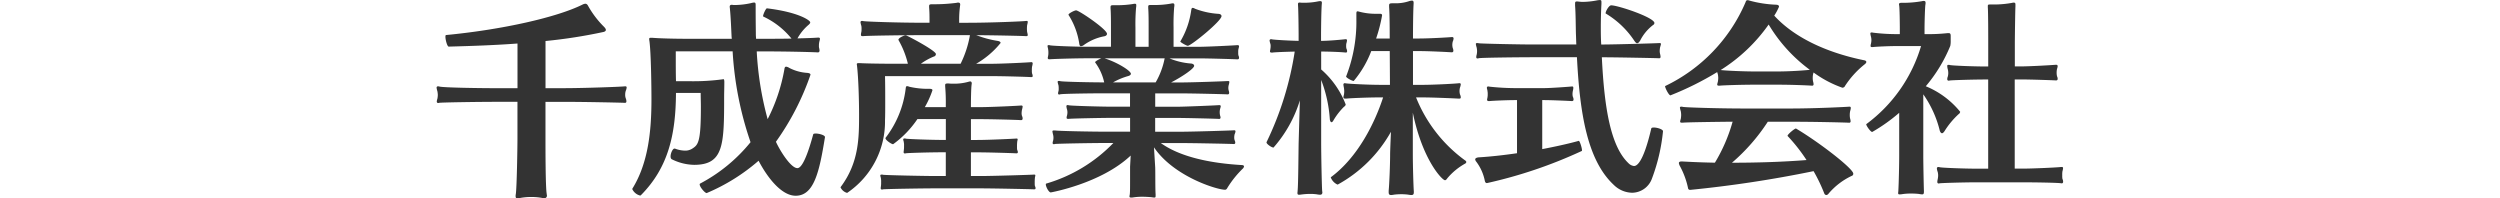
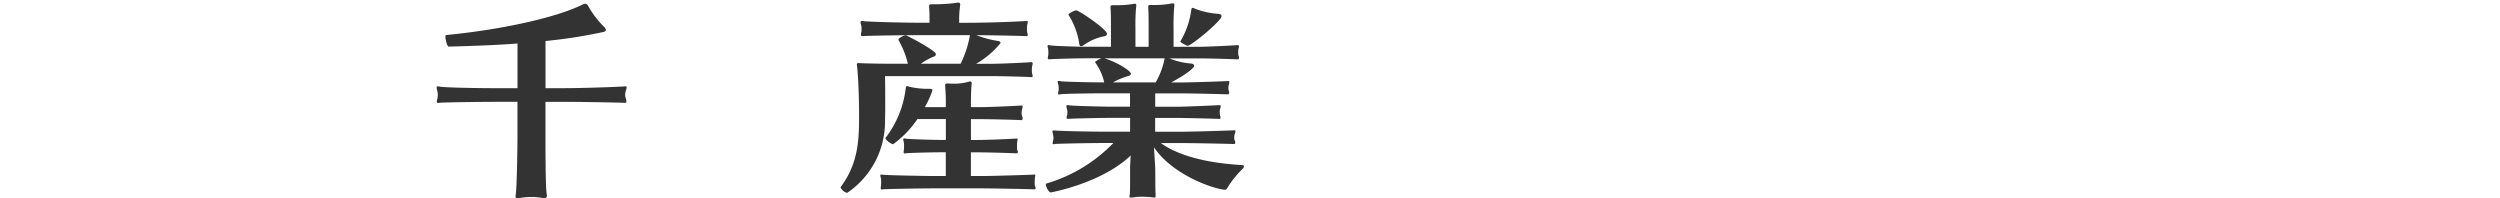
<svg xmlns="http://www.w3.org/2000/svg" width="252" height="20" viewBox="0 0 252 20">
  <g id="グループ_949" data-name="グループ 949" transform="translate(-217 -1773)">
    <g id="グループ_843" data-name="グループ 843" transform="translate(36.525 1563.7)">
      <path id="パス_1611" data-name="パス 1611" d="M243.615,219.389a.13.13,0,0,1-.144.144h-.041c-.27-.02-4.049-.1-6.145-.1h-1.826v3.779c0,.892,0,4.8.124,5.5,0,.061.02.1.02.144a.254.254,0,0,1-.29.29,1.382,1.382,0,0,1-.27-.041,6.28,6.28,0,0,0-2.158.022,1.476,1.476,0,0,1-.229.041c-.166,0-.207-.083-.207-.229a.809.809,0,0,1,.02-.207c.1-.644.166-4.649.166-5.585V219.43h-1.826c-2.325,0-5.814.061-6.041.1a.925.925,0,0,0-.1.022c-.124,0-.166-.063-.166-.166a1.229,1.229,0,0,1,.063-.27,2.149,2.149,0,0,0,.041-.395,2.457,2.457,0,0,0-.041-.353,1.9,1.9,0,0,1-.083-.373.126.126,0,0,1,.144-.124.4.4,0,0,1,.146.021c.352.1,3.674.166,6.041.166h1.826v-4.505c-2.221.166-4.546.249-6.933.312-.146,0-.332-.665-.332-1,0-.084.02-.166.061-.166,5.668-.541,11.19-1.786,13.764-3.073a.8.8,0,0,1,.27-.083c.1,0,.187.041.27.187a9.477,9.477,0,0,0,1.6,2.118c.144.144.207.249.207.332,0,.1-.083.166-.229.207a51.128,51.128,0,0,1-5.854.914v4.754h1.826c2.077,0,6-.146,6.165-.187h.063a.11.11,0,0,1,.124.124,1.006,1.006,0,0,1-.083.312,1.208,1.208,0,0,0-.063.395.977.977,0,0,0,.063.395A.808.808,0,0,1,243.615,219.389Z" transform="translate(0 0.133)" fill="#333" />
-       <path id="パス_1612" data-name="パス 1612" d="M253.79,228.94c-1.412,0-2.825-1.785-3.737-3.528a19.456,19.456,0,0,1-5.232,3.259c-.187,0-.707-.624-.707-.872a.109.109,0,0,1,.041-.083,16.339,16.339,0,0,0,5.087-4.173,34,34,0,0,1-1.806-9.156h-5.731v.685c0,.685,0,1.6.022,2.326h1.536a22.237,22.237,0,0,0,3.113-.186c.043,0,.083-.022.124-.022s.1.022.1.29c0,.519-.02,1.06-.02,1.453,0,4.88-.041,6.893-3.032,6.893a5.25,5.25,0,0,1-2.241-.561c-.084-.042-.126-.146-.126-.29,0-.312.209-.789.395-.789h.041a2.962,2.962,0,0,0,1,.207,1.309,1.309,0,0,0,.79-.227c.581-.375.829-.727.829-4.215,0-.456-.02-.934-.02-1.37h-2.491c-.022,4.172-.768,7.516-3.53,10.3a.163.163,0,0,1-.083.041,1.2,1.2,0,0,1-.789-.644v-.041c1.62-2.6,1.931-5.855,1.931-9.032,0-1.1-.041-4.732-.207-5.875a.74.74,0,0,1-.02-.187c0-.1.041-.124.166-.124h.144c.685.063,2.306.1,3.385.1h4.629l-.022-.229c-.041-.871-.083-1.972-.166-2.782,0-.083-.022-.146-.022-.207,0-.146.063-.207.229-.207.041,0,.1.02.187.02h.187a7.914,7.914,0,0,0,1.536-.187,1.386,1.386,0,0,1,.31-.061c.167,0,.167.1.167.312,0,1.848.02,2.533.02,2.969l.022.373h.727c.975,0,1.951,0,2.843-.021a7.98,7.98,0,0,0-2.843-2.221.075.075,0,0,1-.022-.041c0-.166.29-.809.395-.788,3.218.393,4.359,1.224,4.359,1.412,0,.081-.061.166-.186.269a4.913,4.913,0,0,0-1.1,1.35c.851-.022,1.579-.041,2.1-.083h.021c.1,0,.146.061.146.124a1.782,1.782,0,0,1-.063.29,1.872,1.872,0,0,0-.041.416.744.744,0,0,0,.021.227,1.31,1.31,0,0,1,.041.249c0,.1-.041.187-.167.187h-.02c-.809-.042-3.364-.1-5.5-.1h-.644a32.031,32.031,0,0,0,1.1,6.831,17.736,17.736,0,0,0,1.682-5c.022-.146.042-.29.187-.29a.774.774,0,0,1,.312.124,4.524,4.524,0,0,0,1.785.5c.27.021.353.1.353.187A26.281,26.281,0,0,1,251.8,223.5c.478,1.038,1.536,2.657,2.16,2.657.207,0,.727-.187,1.6-3.405.02-.061.124-.083.249-.083.353,0,.934.167.934.353v.022C256.177,226.553,255.638,228.94,253.79,228.94Z" transform="translate(6.888 0.09)" fill="#333" />
      <path id="パス_1613" data-name="パス 1613" d="M270.358,216.858c0,.083-.02.124-.144.124h-.042c-.27-.022-2.72-.1-4.173-.1H255.473c.021.831.021,1.786.021,2.679,0,.644,0,1.267-.021,1.785a8.664,8.664,0,0,1-3.818,7.308,1.018,1.018,0,0,1-.665-.561.076.076,0,0,1,.02-.041c1.848-2.471,1.848-4.983,1.848-7.308,0-1.37-.061-3.674-.207-4.9,0-.063-.02-.1-.02-.146,0-.1.041-.124.186-.124h.146c.644.041,2.511.061,3.093.061h1.723a9.023,9.023,0,0,0-.935-2.365.07.07,0,0,0-.02-.041c0-.209.581-.458.748-.458.1,0,3.031,1.536,3.031,1.889a.258.258,0,0,1-.207.249,6.238,6.238,0,0,0-1.309.727h4.007a10.577,10.577,0,0,0,.934-2.843v-.041h-4.712c-2.3,0-5.792.061-6.021.1h-.083c-.144,0-.166-.061-.166-.144a1.268,1.268,0,0,1,.041-.27,1.325,1.325,0,0,0,.02-.29,1.446,1.446,0,0,0-.02-.333,2.244,2.244,0,0,1-.083-.352c0-.083.041-.146.166-.146.041,0,.083.02.124.02.333.063,3.737.166,6.021.166h.644v-.247c0-.436,0-.831-.041-1.309v-.1c0-.187.061-.209.353-.209a17.236,17.236,0,0,0,2.428-.144.4.4,0,0,1,.146-.022c.166,0,.207.083.207.207,0,.063-.022.124-.022.187a10.272,10.272,0,0,0-.083,1.412v.227h.851c2.388,0,5.731-.144,5.9-.186h.063c.083,0,.1.041.1.124a1.9,1.9,0,0,1-.061.29,2.923,2.923,0,0,0,0,.707,1.935,1.935,0,0,1,.061.29c0,.083-.041.124-.146.124h-.041c-.227-.021-2.782-.083-5-.1a10.483,10.483,0,0,0,2.16.581c.227.041.29.124.29.207a8.789,8.789,0,0,1-2.47,2.1H266c1.37,0,4.027-.144,4.193-.166h.042a.12.12,0,0,1,.124.124,1.723,1.723,0,0,1-.061.312,2.189,2.189,0,0,0-.021.395,1.248,1.248,0,0,0,.021.312A.7.7,0,0,1,270.358,216.858Zm.292,11.314c0,.083-.041.124-.146.124h-.042c-.27-.02-4.215-.1-5.4-.1h-4.588c-1.184,0-4.941.061-5.19.1-.042,0-.063.022-.1.022a.129.129,0,0,1-.144-.146c0-.061.02-.124.02-.186a2.216,2.216,0,0,0,.021-.416,1.536,1.536,0,0,0-.021-.373c0-.083-.061-.207-.061-.29,0-.063.041-.1.124-.1a.5.5,0,0,1,.166.021c.249.041,4.006.124,5.19.124H261.6V224.56h-.353c-1.183,0-3.405.063-3.654.1-.041,0-.061.02-.1.02a.129.129,0,0,1-.144-.144c0-.063.02-.126.02-.187a2.437,2.437,0,0,0,.021-.436,1.355,1.355,0,0,0-.021-.353c0-.081-.061-.207-.061-.29,0-.061.041-.1.124-.1a.532.532,0,0,1,.166.02c.249.041,2.471.124,3.654.124h.353v-2.1h-2.866a10.09,10.09,0,0,1-2.448,2.533c-.167,0-.77-.415-.77-.6a.077.077,0,0,1,.022-.063,10.1,10.1,0,0,0,2.014-4.94c.021-.187.041-.249.146-.249a.737.737,0,0,1,.227.061,8.483,8.483,0,0,0,2.035.207c.229,0,.29.063.29.146a9.42,9.42,0,0,1-.768,1.7H261.6v-.207a18.736,18.736,0,0,0-.063-1.889v-.1c0-.146.041-.187.229-.187h.144a3.512,3.512,0,0,0,.478.02,5.3,5.3,0,0,0,1.475-.186.99.99,0,0,1,.187-.042c.124,0,.166.083.166.207,0,.061-.022.124-.022.187-.041.31-.061,1.453-.061,1.992v.207h.747c1.329,0,4.132-.144,4.3-.166h.041a.11.11,0,0,1,.124.124,1.9,1.9,0,0,1-.061.29,2.009,2.009,0,0,0-.042.375.889.889,0,0,0,.042.269.552.552,0,0,1,.061.25c0,.1-.042.166-.166.166h-.02c-.25-.021-2.845-.1-4.339-.1h-.685v2.1h.622c1.183,0,3.759-.124,3.944-.144h.042c.083,0,.1.041.1.1s-.042.146-.042.229a3.429,3.429,0,0,0-.021.519,1.248,1.248,0,0,0,.021.312.453.453,0,0,1,.061.207c0,.083-.042.124-.144.124h-.042c-.27-.021-2.762-.1-3.944-.1h-.6v2.388h.954c1.184,0,5.212-.124,5.4-.146h.041c.083,0,.1.041.1.1s-.042.144-.042.227a3.688,3.688,0,0,0-.02.519,1.341,1.341,0,0,0,.02.312A.468.468,0,0,1,270.65,228.172Z" transform="translate(14.211 0.09)" fill="#333" />
      <path id="パス_1614" data-name="パス 1614" d="M282.773,228.1c-.083.166-.166.207-.249.207-.831,0-5.19-1.349-7.162-4.276l.124,2.014c.02.415,0,2.221.041,2.72v.144c0,.146-.021.187-.124.187-.083,0-.187-.022-.353-.041-.249-.022-.561-.041-.872-.041a5.968,5.968,0,0,0-.872.061,1.141,1.141,0,0,1-.249.022c-.124,0-.166-.041-.166-.124,0-.063.041-.166.041-.29.022-.209.022-.789.022-1.35v-1.35l.061-1.121c-2.989,2.825-8.055,3.717-8.055,3.717-.207,0-.5-.581-.5-.809,0-.041.02-.083.041-.083a15.419,15.419,0,0,0,6.768-4.09h-.914c-1.307,0-4.775.063-4.983.1a.232.232,0,0,1-.1.02c-.1,0-.124-.061-.124-.124a.71.71,0,0,1,.041-.207,1.267,1.267,0,0,0,0-.644,2.591,2.591,0,0,1-.063-.312c0-.061.041-.1.146-.1h.1c.312.061,3.7.124,4.983.124h2.6v-1.392h-1.828c-.955,0-4.11.063-4.339.1H266.7c-.124,0-.144-.041-.144-.126a.72.72,0,0,1,.042-.207,1.458,1.458,0,0,0,.041-.31,1.147,1.147,0,0,0-.041-.312,1.333,1.333,0,0,1-.063-.312c0-.061.022-.124.146-.124a.819.819,0,0,0,.1.022c.229.061,3.447.144,4.339.144h1.828v-1.349H270.3c-1.309,0-4.173.041-4.381.1-.041,0-.063.022-.1.022a.109.109,0,0,1-.124-.124.721.721,0,0,1,.041-.209.974.974,0,0,0,.022-.249,2.052,2.052,0,0,0-.022-.352,1.89,1.89,0,0,1-.083-.333c0-.061.02-.1.124-.1a.425.425,0,0,1,.146.02c.207.063,3.093.124,4.381.124h.041a5.221,5.221,0,0,0-.914-2.014v-.02c0-.083.373-.29.622-.395h-1.577c-.871,0-3.342.063-3.591.1h-.083c-.1,0-.146-.063-.146-.126,0-.083.041-.186.041-.249a1.22,1.22,0,0,0,.022-.269,1.628,1.628,0,0,0-.022-.333c0-.1-.061-.249-.061-.352,0-.063.02-.1.1-.1a.426.426,0,0,1,.146.02c.249.063,2.677.146,3.591.146h2.554v-1.952c0-.559,0-1.432-.042-1.929v-.1c0-.166.042-.207.269-.207h.353a10.193,10.193,0,0,0,1.66-.124.5.5,0,0,1,.167-.021c.124,0,.144.041.144.146a1.235,1.235,0,0,1-.02.249,19.182,19.182,0,0,0-.063,2.014V213.9h1.329v-1.992c0-.561,0-1.412-.041-1.911v-.144c0-.126.041-.167.229-.167h.353a8.947,8.947,0,0,0,1.722-.144.62.62,0,0,1,.187-.022c.1,0,.146.063.146.166a.9.9,0,0,1-.022.229,20.089,20.089,0,0,0-.061,2.014V213.9h2.533c.892,0,3.716-.146,3.861-.166h.061c.1,0,.146.041.146.124a1.593,1.593,0,0,1-.063.27,1.526,1.526,0,0,0-.02.332,1.339,1.339,0,0,0,.02.312.543.543,0,0,1,.063.227c0,.1-.041.167-.166.167h-.021c-.229-.022-2.989-.1-3.881-.1h-2.949a6.956,6.956,0,0,0,2.18.519c.209.02.312.124.312.229,0,.269-1.1,1.037-2.326,1.68h.955c1.141,0,4.609-.124,4.754-.144h.041c.1,0,.124.041.124.1a1.507,1.507,0,0,1-.061.29,1.2,1.2,0,0,0-.041.292.941.941,0,0,0,.041.29.966.966,0,0,1,.041.207c0,.1-.041.166-.146.166h-.02c-.229-.02-3.593-.1-4.734-.1h-2.553v1.349h2.1c.829,0,4.193-.144,4.339-.166h.02c.1,0,.146.041.146.124a1.417,1.417,0,0,1-.063.25,1.475,1.475,0,0,0-.041.332,1.381,1.381,0,0,0,.041.352.588.588,0,0,1,.042.187.131.131,0,0,1-.144.146H281.9c-.229-.022-3.405-.1-4.318-.1h-2.1v1.392h2.553c1.141,0,5.212-.124,5.378-.146h.041c.083,0,.124.041.124.1a.769.769,0,0,1-.083.29,1.367,1.367,0,0,0-.042.312.889.889,0,0,0,.042.31.55.55,0,0,1,.061.229.131.131,0,0,1-.144.146H283.4c-.227-.022-4.215-.1-5.356-.1h-1.992c1.909,1.37,4.9,2.035,8.221,2.221.1.022.166.063.166.124a.385.385,0,0,1-.1.209A9.947,9.947,0,0,0,282.773,228.1Zm-12.145-15.507c0,.124-.124.227-.29.249a5.16,5.16,0,0,0-2.035.871.544.544,0,0,1-.29.126c-.1,0-.166-.084-.187-.292a7.356,7.356,0,0,0-1.08-2.865v-.02c0-.124.6-.436.768-.436C267.805,210.228,270.628,212.137,270.628,212.595Zm-.249,2.47c1.224.373,2.657,1.246,2.657,1.557,0,.083-.1.186-.27.227a6.819,6.819,0,0,0-1.536.644h4.3a7.764,7.764,0,0,0,.892-2.345c0-.02.02-.063.02-.083Zm8.386-1.266c-.124,0-.788-.375-.746-.436a8.381,8.381,0,0,0,1.1-3.156c.022-.124.042-.229.144-.229a.433.433,0,0,1,.229.084,8,8,0,0,0,2.388.519c.207.02.29.124.29.227C282.171,211.306,279.1,213.8,278.766,213.8Z" transform="translate(21.433 0.118)" fill="#333" />
-       <path id="パス_1615" data-name="パス 1615" d="M287.066,214.427c0,.083-.02.146-.124.146h-.061c-.25-.041-1.6-.1-2.43-.1v1.806a8.877,8.877,0,0,1,2.471,3.53c0,.061-.042.144-.187.249a6.7,6.7,0,0,0-1.08,1.412c-.061.083-.1.126-.166.126-.083,0-.146-.146-.166-.292a13.385,13.385,0,0,0-.872-3.966v6.374c0,1.1.063,4.4.1,4.8,0,.063.02.1.02.146,0,.166-.061.249-.249.249a2.062,2.062,0,0,1-.312-.041,4.741,4.741,0,0,0-.622-.042,6.589,6.589,0,0,0-.768.042c-.187.021-.29.041-.395.041-.124,0-.166-.041-.166-.187,0-.061.02-.144.02-.249.063-.6.083-3.7.1-4.754l.124-4.318a12.906,12.906,0,0,1-2.657,4.754c-.187,0-.705-.353-.705-.519v-.02a32.024,32.024,0,0,0,2.843-9.136c-.934.021-2.034.063-2.243.1h-.083c-.144,0-.166-.063-.166-.124,0-.083.042-.187.042-.27a1.236,1.236,0,0,0,.021-.27.62.62,0,0,0-.021-.207,1.978,1.978,0,0,1-.083-.332c0-.083.041-.146.166-.146.041,0,.083.022.124.022.229.041,1.6.124,2.637.146v-.478c0-.582-.022-2.742-.063-3.135v-.084c0-.123.041-.164.167-.164.061,0,.166.02.29.02h.207a6.937,6.937,0,0,0,1.287-.124,1.831,1.831,0,0,1,.27-.041c.124,0,.186.041.186.146v.061c-.061.539-.083,2.7-.083,3.218v.582c.872,0,2.284-.146,2.45-.167h.041a.109.109,0,0,1,.124.124,1.522,1.522,0,0,1-.061.292.893.893,0,0,0-.022.249.988.988,0,0,0,.022.27A.707.707,0,0,1,287.066,214.427Zm10.111,12.81c-.1.144-.166.207-.25.207-.269,0-2.263-2.035-3.238-6.811v4.195c0,1.121.063,3.3.1,3.716v.124c0,.187-.063.27-.25.27a2.282,2.282,0,0,1-.332-.042,5.826,5.826,0,0,0-.664-.041,6.148,6.148,0,0,0-.728.041,2.045,2.045,0,0,1-.31.042c-.187,0-.25-.083-.25-.29V228.5c.063-.622.146-2.6.146-3.674,0-.27.041-1.266.083-2.264a13.69,13.69,0,0,1-5.356,5.316h-.042a1.3,1.3,0,0,1-.664-.707c0-.02,0-.02.02-.041,2.72-2.014,4.422-5.48,5.253-8.035h-.312c-1.287,0-3.156.085-3.405.124H286.9c-.166,0-.207-.061-.207-.144a.945.945,0,0,1,.042-.207,1.823,1.823,0,0,0,.041-.375,2.278,2.278,0,0,0-.041-.415,1.824,1.824,0,0,1-.042-.27.131.131,0,0,1,.146-.144c.041,0,.083.02.144.02.249.041,2.221.146,3.447.146h.955l-.021-3.405H289.5a10.38,10.38,0,0,1-1.765,3.011c-.207,0-.809-.353-.768-.456A15.168,15.168,0,0,0,288,211.25v-.561c0-.207.02-.269.124-.269a.982.982,0,0,1,.186.041,6.465,6.465,0,0,0,1.7.207h.373c.166,0,.207.063.207.166a15.321,15.321,0,0,1-.6,2.325h1.37c0-.519,0-2.491-.061-3.176v-.146c0-.166.042-.227.31-.227h.292a4.271,4.271,0,0,0,1.39-.207,1.11,1.11,0,0,1,.312-.063c.124,0,.166.083.166.207v.083c-.063,1.121-.063,3.156-.063,3.447v.083h.519c1.2,0,3.218-.124,3.384-.146h.043a.131.131,0,0,1,.144.146.88.88,0,0,1-.083.312,1.458,1.458,0,0,0-.042.31,1.355,1.355,0,0,0,.042.333.711.711,0,0,1,.063.269c0,.1-.042.166-.167.166h-.02c-.249-.02-2.221-.124-3.322-.124h-.561v3.405h.914c1.184,0,3.508-.124,3.717-.166h.061a.11.11,0,0,1,.124.124,1.28,1.28,0,0,1-.083.332,1.487,1.487,0,0,0-.041.332,1.5,1.5,0,0,0,.041.333.684.684,0,0,1,.083.31c0,.085-.041.124-.166.124h-.041c-.29-.02-2.553-.124-3.7-.124h-.6a14.488,14.488,0,0,0,4.92,6.333c.1.061.146.124.146.187a.214.214,0,0,1-.1.144A6.381,6.381,0,0,0,297.177,227.237Zm-5.792-8.139h-.021l.021.042Z" transform="translate(29.198 0.022)" fill="#333" />
-       <path id="パス_1616" data-name="パス 1616" d="M293.822,227.756c-.081,0-.166-.041-.207-.207a4.758,4.758,0,0,0-.851-1.931.46.46,0,0,1-.124-.249c0-.126.167-.187.332-.207,1.08-.063,2.45-.207,3.883-.416V219.39H296.6c-.644,0-2.263.063-2.513.1h-.083c-.124,0-.166-.063-.166-.146s.042-.166.042-.249a1.333,1.333,0,0,0,.021-.312,1.229,1.229,0,0,0-.021-.29c0-.1-.063-.249-.063-.353a.121.121,0,0,1,.126-.124.413.413,0,0,1,.144.02,25.105,25.105,0,0,0,2.513.146h2.989c.707,0,2.637-.146,2.8-.166h.042c.083,0,.1.063.1.146a1.165,1.165,0,0,1-.041.269,1.7,1.7,0,0,0-.041.353.983.983,0,0,0,.041.29.554.554,0,0,1,.063.249c0,.1-.042.167-.166.167h-.022c-.249-.021-2.034-.1-2.782-.1h-.186v4.941c1.287-.249,2.553-.519,3.674-.831.1-.041.332.707.332.935,0,.041,0,.083-.02.083A46.67,46.67,0,0,1,293.822,227.756Zm16.65-.5a2.153,2.153,0,0,1-2.014,1.473,2.708,2.708,0,0,1-1.846-.788c-2.679-2.491-3.427-7.225-3.717-12.872h-4.4c-1.453,0-5.253.042-5.5.1a.254.254,0,0,1-.124.022c-.1,0-.124-.063-.124-.146a.846.846,0,0,1,.041-.227,1.785,1.785,0,0,0,.041-.353,1.983,1.983,0,0,0-.041-.373,2.138,2.138,0,0,1-.083-.353c0-.063.042-.1.124-.1a.5.5,0,0,1,.166.022c.249.041,4.069.124,5.5.124h4.339c-.022-.373-.022-.727-.042-1.1-.021-.871-.021-2.014-.083-2.823v-.187c0-.166.02-.227.186-.227a.891.891,0,0,1,.207.02c.083,0,.209.022.353.022a7.851,7.851,0,0,0,1.433-.146,2.262,2.262,0,0,1,.31-.041c.146,0,.167.063.167.207v.187c-.041.727-.063,1.577-.063,2.345,0,.436,0,1.08.042,1.745h.063c1.246,0,5.6-.124,5.771-.146h.063c.083,0,.124.041.124.1a2.428,2.428,0,0,1-.083.31,2.009,2.009,0,0,0-.042.375,1.154,1.154,0,0,0,.042.332,1.309,1.309,0,0,1,.041.249c0,.1-.021.166-.146.166h-.02c-.249-.02-4.505-.1-5.751-.1.249,5.149.892,8.969,2.677,10.67a.919.919,0,0,0,.561.29c.207,0,.894-.124,1.743-3.779.022-.083.126-.1.27-.1.353,0,.914.187.914.373A18.666,18.666,0,0,1,310.472,227.259Zm-1.2-13.868c-.123.187-.206.27-.31.27-.083,0-.166-.083-.27-.229a8.976,8.976,0,0,0-2.886-2.762c-.02,0-.02-.02-.02-.042,0-.186.332-.788.561-.788.685,0,4.359,1.224,4.359,1.785a.26.26,0,0,1-.146.207A4.558,4.558,0,0,0,309.268,213.39Z" transform="translate(36.535 0)" fill="#333" />
-       <path id="パス_1617" data-name="パス 1617" d="M323.244,217.949a.3.3,0,0,1-.269.187,11.269,11.269,0,0,1-2.906-1.536c-.021.042-.021.1-.043.146a1.915,1.915,0,0,0-.04.373,1.739,1.739,0,0,0,.04.415,1,1,0,0,1,.043.249.132.132,0,0,1-.146.146h-.02c-.27-.022-1.931-.1-3.447-.1h-2.388c-1.224,0-3.218.063-3.445.1h-.1c-.124,0-.166-.041-.166-.124a1.49,1.49,0,0,1,.061-.249,2.465,2.465,0,0,0,.043-.395,2.027,2.027,0,0,0-.043-.395c-.02-.063-.04-.124-.061-.207a30.657,30.657,0,0,1-4.714,2.345c-.166,0-.539-.746-.539-.914v-.02a16.6,16.6,0,0,0,8.1-8.428c.04-.124.083-.229.206-.229a.276.276,0,0,1,.126.02,11.745,11.745,0,0,0,2.8.436c.186.022.249.083.249.207a5.8,5.8,0,0,1-.478.894c1.931,2.117,5.107,3.694,9.073,4.5.124.022.207.085.207.167,0,.061-.041.124-.126.207A9.145,9.145,0,0,0,323.244,217.949Zm-1.66,10.858a.321.321,0,0,1-.227.146.239.239,0,0,1-.209-.166,16.786,16.786,0,0,0-1.078-2.243,120.43,120.43,0,0,1-12.437,1.889c-.1,0-.207-.041-.227-.229a8.2,8.2,0,0,0-.79-2.138.936.936,0,0,1-.124-.332c0-.1.083-.166.269-.166h.063q1.65.094,3.3.124a16.637,16.637,0,0,0,1.786-4.132c-2.243.022-4.837.063-5.024.1h-.1c-.124,0-.166-.041-.166-.124a1.416,1.416,0,0,1,.063-.25,2.606,2.606,0,0,0,.04-.393,2.162,2.162,0,0,0-.04-.395,2.1,2.1,0,0,1-.085-.353c0-.061.042-.1.124-.1a.545.545,0,0,1,.167.02c.227.063,3.737.166,6.146.166H317.7c2.636,0,5.791-.166,5.958-.186h.041c.1,0,.124.061.124.144a1.436,1.436,0,0,1-.063.292,1.9,1.9,0,0,0-.041.373,1.717,1.717,0,0,0,.041.415,1,1,0,0,1,.042.249.131.131,0,0,1-.144.146h-.02c-.27-.02-3.322-.1-5.938-.1h-2.243a19.238,19.238,0,0,1-3.613,4.132c2.6,0,5.149-.083,7.516-.27a17.165,17.165,0,0,0-1.911-2.428v-.02c0-.146.707-.728.831-.728h.021c2.408,1.433,5.771,4.049,5.771,4.547a.219.219,0,0,1-.166.229A6.934,6.934,0,0,0,321.583,228.807Zm-6.041-17.043a16.855,16.855,0,0,1-4.837,4.588c.436.061,2.3.144,3.362.144h2.388c1.183,0,2.677-.1,3.238-.166A15.577,15.577,0,0,1,315.542,211.764Z" transform="translate(43.213 0.007)" fill="#333" />
-       <path id="パス_1618" data-name="パス 1618" d="M326.191,222.488c-.1.146-.186.207-.249.207-.1,0-.186-.124-.229-.269a10.839,10.839,0,0,0-1.66-3.654v6.207c0,.831.043,2.906.063,3.508v.1c0,.207-.041.27-.187.27a2.1,2.1,0,0,1-.31-.043,6.982,6.982,0,0,0-.77-.041,5.834,5.834,0,0,0-.934.063,1.142,1.142,0,0,1-.249.021c-.124,0-.146-.043-.146-.126s.022-.166.022-.29c.041-.685.083-2.594.083-3.447v-4.359a17.063,17.063,0,0,1-2.72,1.931c-.166,0-.6-.622-.6-.768v-.02a15.113,15.113,0,0,0,5.523-7.869h-2.6c-.644,0-1.992.061-2.241.1h-.1c-.124,0-.146-.041-.146-.124a.91.91,0,0,1,.041-.227,1.782,1.782,0,0,0,.042-.353,1.4,1.4,0,0,0-.042-.332,2.2,2.2,0,0,1-.063-.312c0-.083.022-.124.126-.124a.426.426,0,0,1,.146.02,19.343,19.343,0,0,0,2.241.146h.456v-.561c0-.561-.02-2.035-.061-2.284,0-.061-.022-.1-.022-.144,0-.124.063-.166.27-.166h.29a11.273,11.273,0,0,0,1.765-.166.5.5,0,0,1,.167-.022c.144,0,.186.061.186.187a.816.816,0,0,1-.02.207c-.043.332-.084,1.806-.084,2.408v.539a17.648,17.648,0,0,0,2.347-.1h.083c.186,0,.207.126.207.292v.478a2.273,2.273,0,0,1-.041.518,15.152,15.152,0,0,1-2.47,4.069,8.712,8.712,0,0,1,3.467,2.574.32.32,0,0,1-.146.229A8.121,8.121,0,0,0,326.191,222.488Zm11.958,5.087c0,.1-.04.166-.123.166h-.063c-.249-.063-2.8-.1-3.924-.1H329.43c-1.141,0-3.467.063-3.717.1-.04,0-.061.02-.1.02-.1,0-.146-.061-.146-.166a1.51,1.51,0,0,1,.041-.27,2.008,2.008,0,0,0,.043-.393,1.565,1.565,0,0,0-.043-.333,1.231,1.231,0,0,1-.083-.352.131.131,0,0,1,.146-.146.414.414,0,0,1,.144.02c.25.063,2.576.146,3.717.146h1.163v-8.99h-.29c-1.141,0-3.322.063-3.571.1a.926.926,0,0,0-.1.021c-.123,0-.166-.063-.166-.167a.812.812,0,0,1,.063-.269,1.671,1.671,0,0,0,.041-.312,1.734,1.734,0,0,0-.041-.373,1.417,1.417,0,0,1-.063-.353c0-.083.021-.124.126-.124a.418.418,0,0,1,.144.02c.249.063,2.43.146,3.571.146h.29v-2.326c0-.6,0-3.155-.041-3.633v-.124c0-.146.041-.166.229-.166h.5a10.231,10.231,0,0,0,1.723-.166.5.5,0,0,1,.166-.022c.144,0,.166.063.166.207v.187c-.022.332-.061,3.135-.061,3.737v2.3h.476c1.121,0,3.468-.146,3.634-.166h.061a.131.131,0,0,1,.146.144,1.21,1.21,0,0,1-.063.27,1.786,1.786,0,0,0-.04.353,1.6,1.6,0,0,0,.04.395.553.553,0,0,1,.063.249c0,.1-.041.166-.166.166H337.4c-.249-.02-2.533-.1-3.654-.1h-.476v8.99h.766c1.121,0,3.717-.124,3.9-.166h.083a.109.109,0,0,1,.123.124,1.626,1.626,0,0,1-.061.312,1.98,1.98,0,0,0-.02.395,1.758,1.758,0,0,0,.02.373A.614.614,0,0,1,338.148,227.576Z" transform="translate(50.289 0.036)" fill="#333" />
    </g>
    <rect id="長方形_882" data-name="長方形 882" width="252" height="20" transform="translate(217 1773)" fill="#fff" opacity="0" />
  </g>
</svg>